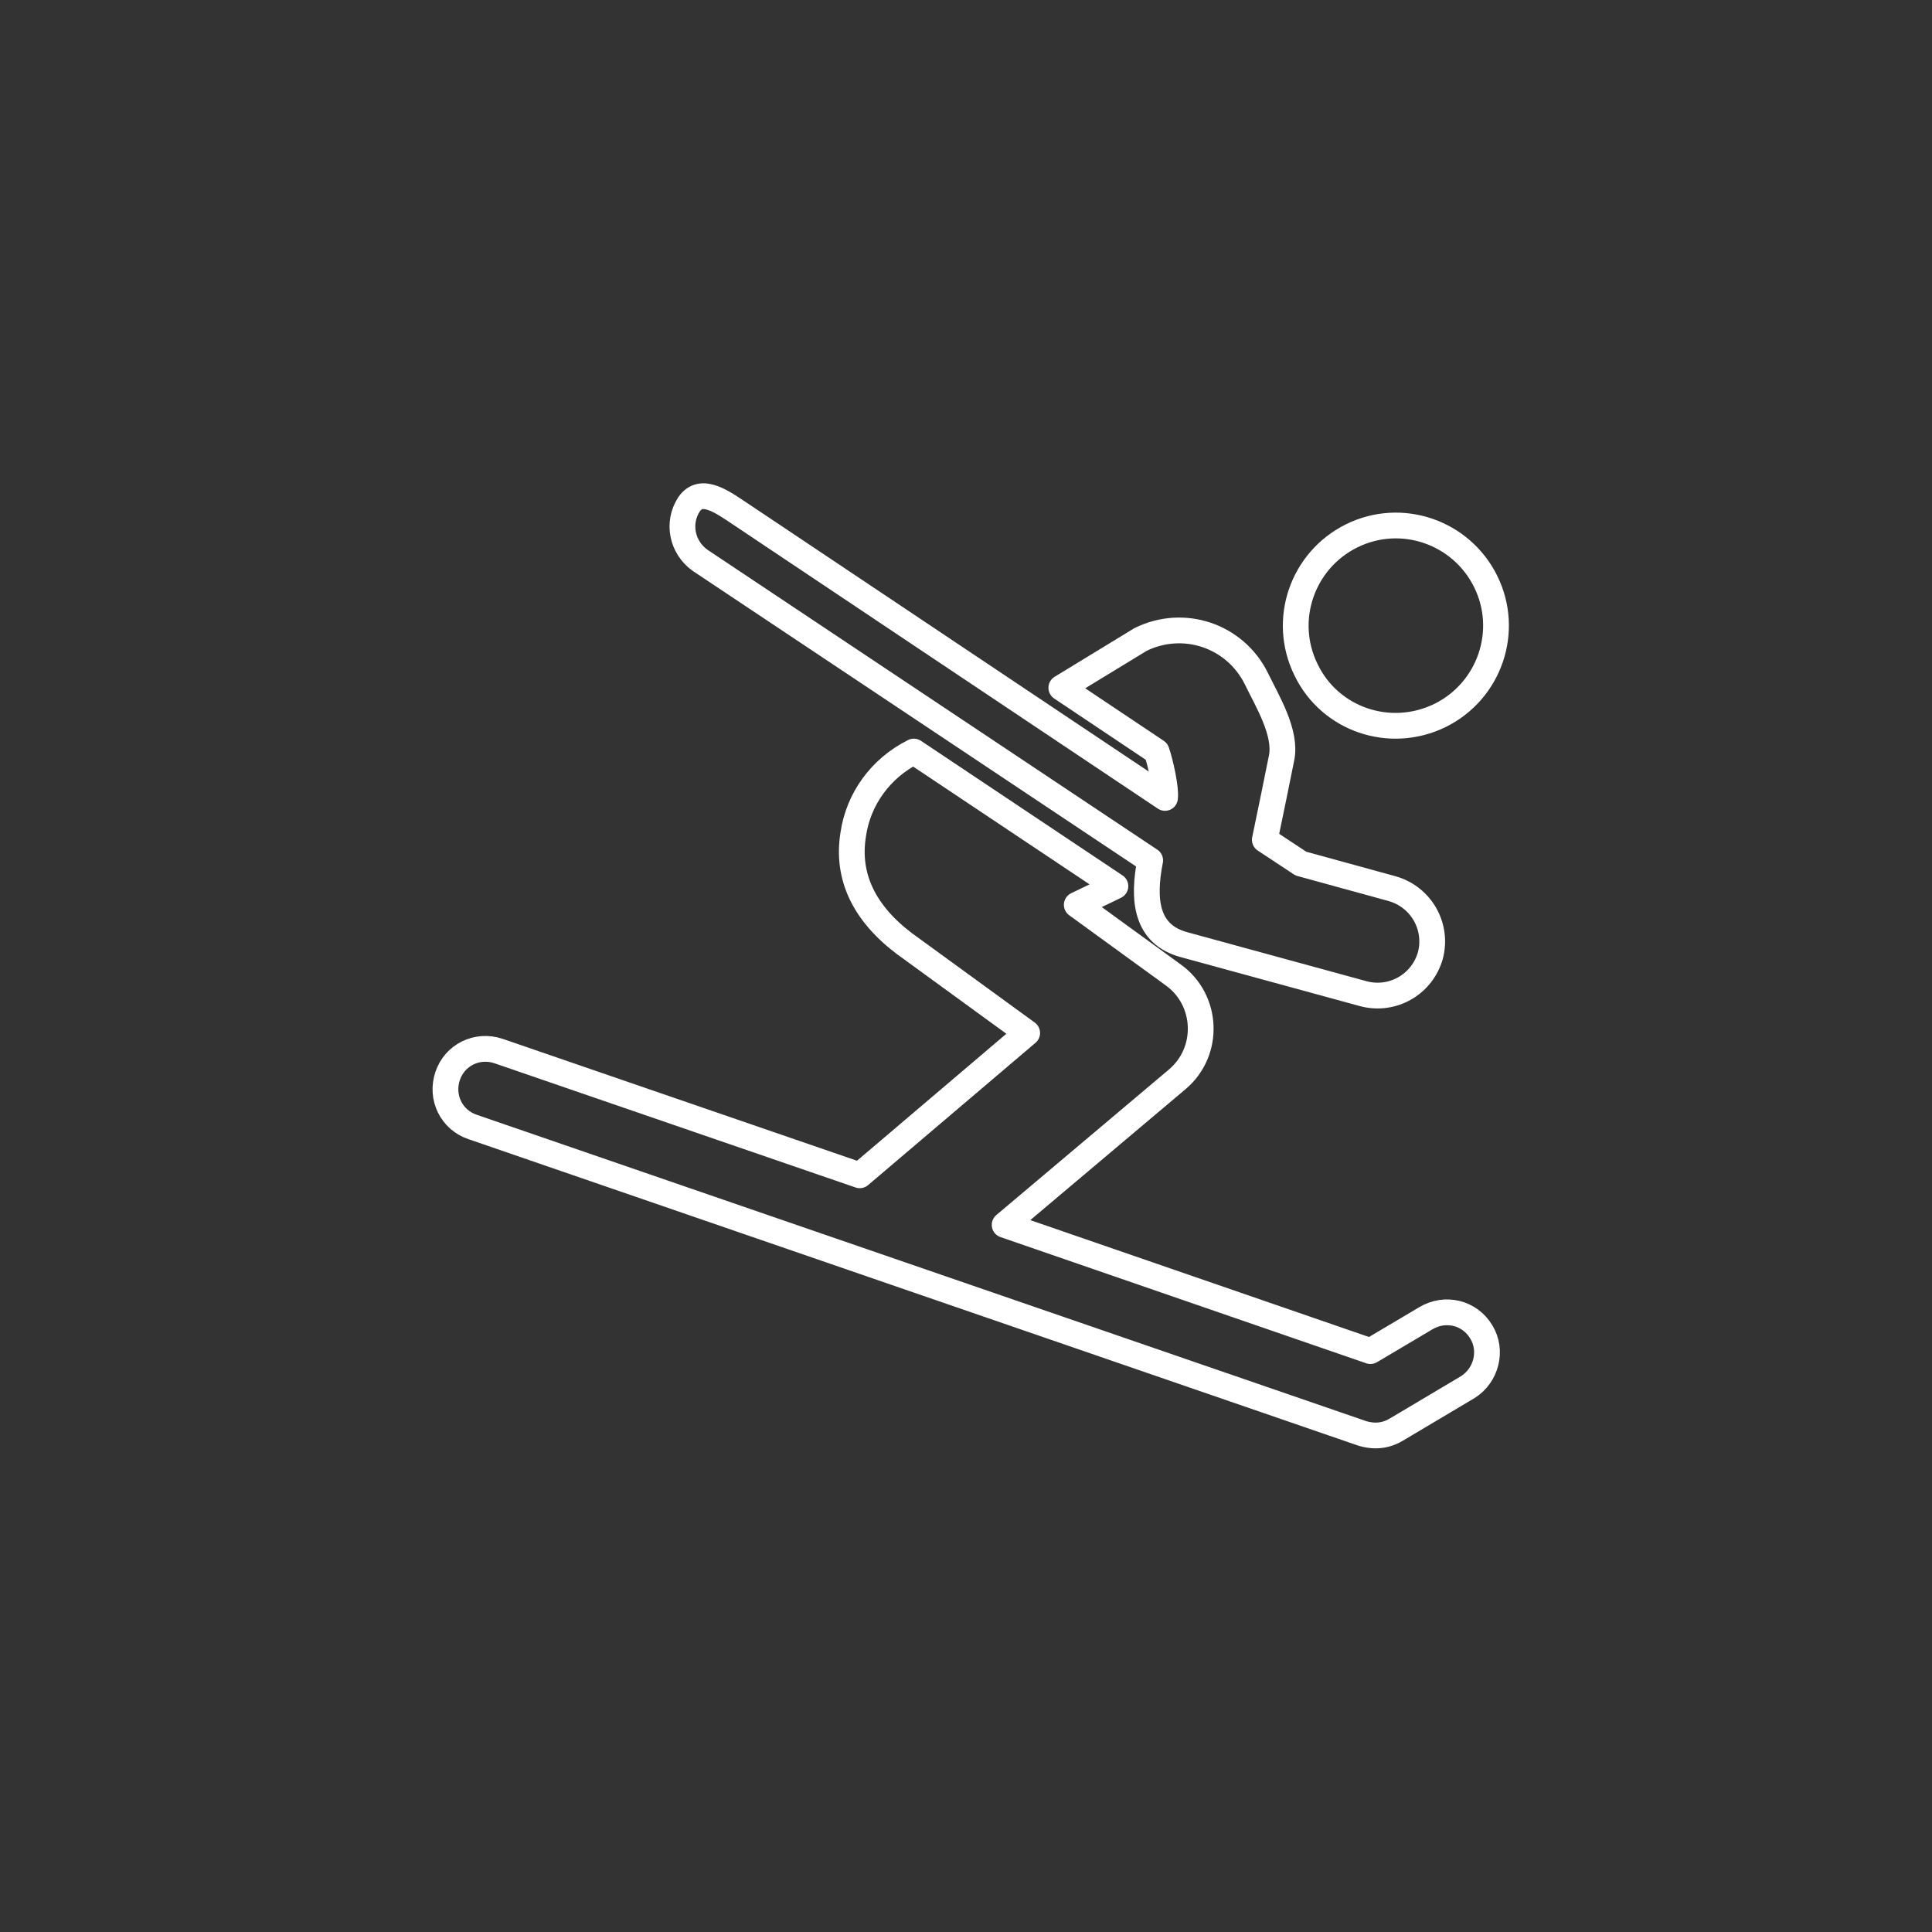
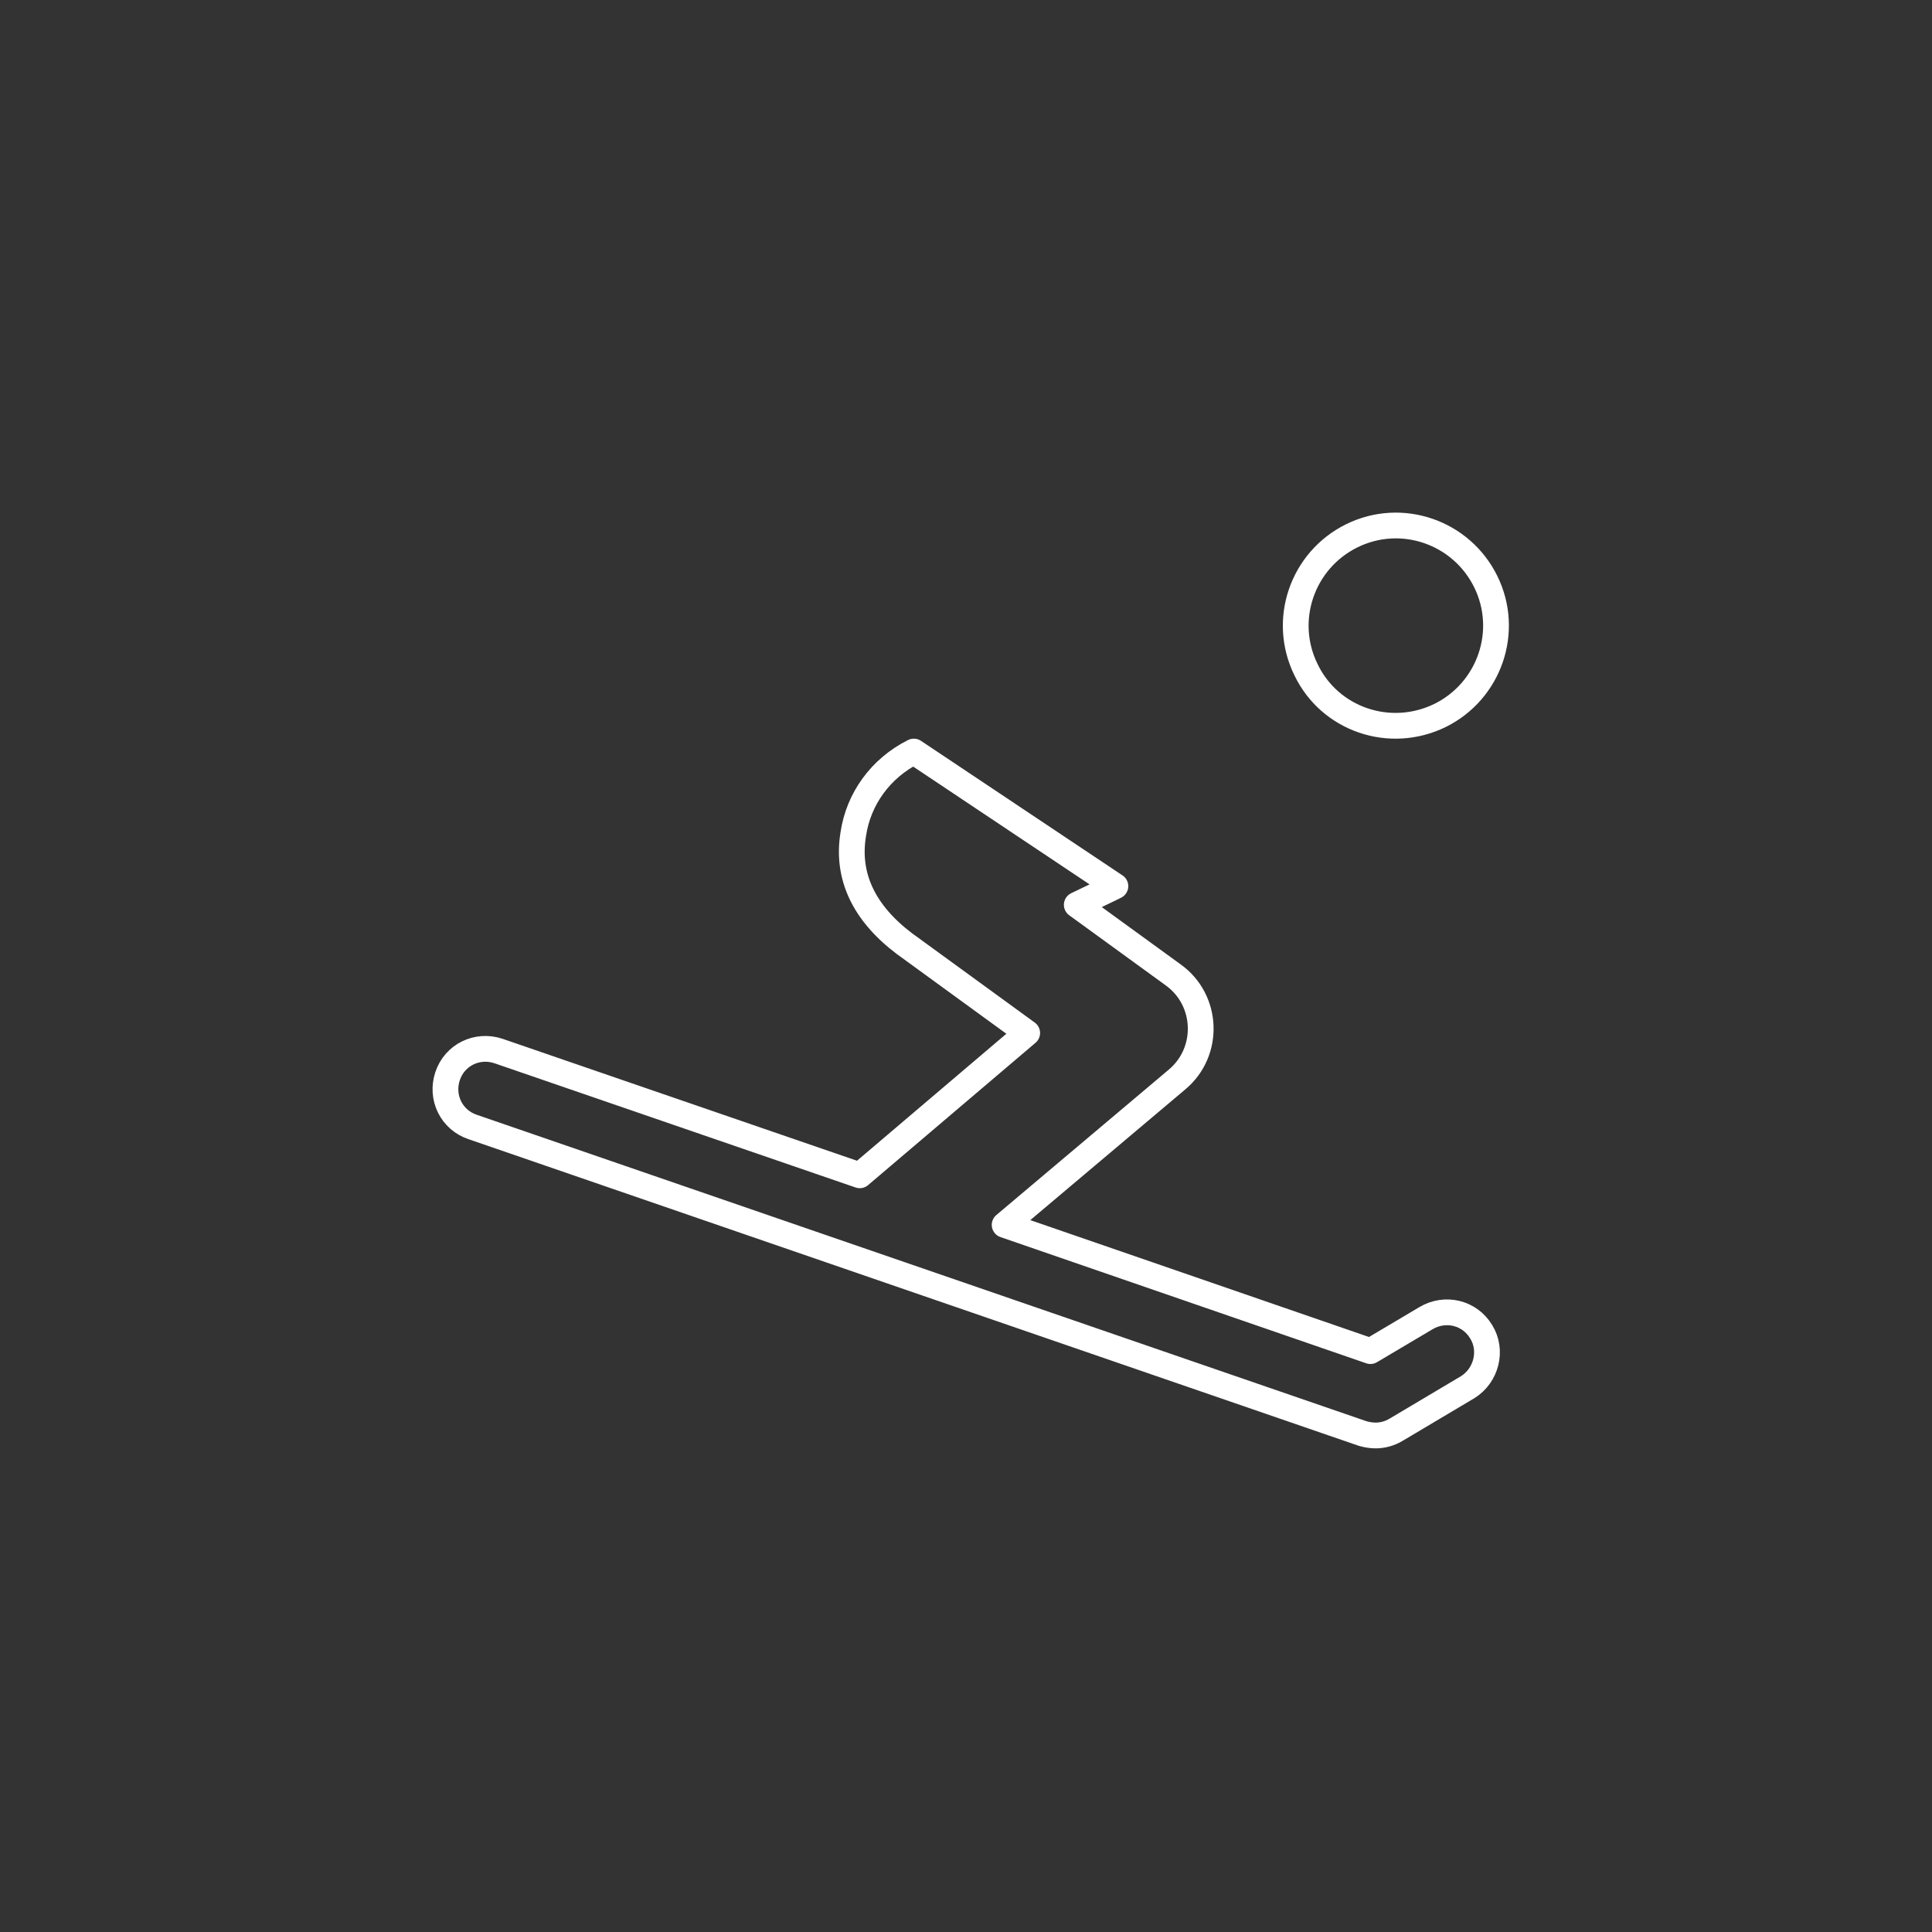
<svg xmlns="http://www.w3.org/2000/svg" version="1.1" id="Layer_1" x="0px" y="0px" viewBox="0 0 300 300" enable-background="new 0 0 300 300" xml:space="preserve">
  <rect x="0" y="0" width="300" height="300" fill="#333333" stroke="none" />
  <g>
    <path fill="none" stroke="#FFFFFF" stroke-width="4" stroke-linecap="round" stroke-linejoin="round" stroke-miterlimit="10" d="   M223.6,111.1c7.7-3.8,10.9-13.1,7.1-20.8c-3.8-7.7-13.1-10.9-20.8-7.1c-7.7,3.8-10.9,13.1-7.1,20.8   C206.5,111.7,215.8,114.9,223.6,111.1L223.6,111.1z M223.6,111.1" />
-     <path fill="none" stroke="#FFFFFF" stroke-width="4" stroke-linecap="round" stroke-linejoin="round" stroke-miterlimit="10" d="   M178.6,133.6c-1.2,6.1-0.7,11.5,5.3,13.1c0,0,27.8,7.6,27.8,7.6l0,0c4.5,1.2,9.1-1.4,10.4-5.9c1.2-4.5-1.4-9.1-5.9-10.4   c0,0,0,0,0,0l-14.2-3.9l-5.6-3.7c1.7-8.2,1.1-5.3,2.6-12.7c0.8-3.9-2.2-8.8-3.9-12.3c-3.3-6.7-11.3-9.4-18-6.1l-12.3,7.5l14.8,9.9   c0.6,1.7,1.5,5.8,1.3,7.2l-65.5-43.8c-2.9-1.9-6.4-4.7-8.4-1.8c-1.9,2.9-1.1,6.7,1.7,8.7L178.6,133.6z M178.6,133.6" />
    <path fill="none" stroke="#FFFFFF" stroke-width="4" stroke-linecap="round" stroke-linejoin="round" stroke-miterlimit="10" d="   M230,206.8c-1.8-3-5.6-3.9-8.6-2.1l-8.6,5.1L156,190.2l26.8-22.6c5.1-4.3,4.8-12.3-0.6-16.2l-15-10.9l5.4-2.6l0.6-0.3l-31.3-20.9   l0,0c-5.2,2.6-8.6,7.4-9.4,12.8c-1.1,6.6,1.7,12.3,7.9,17l19.1,13.9l-26,22.1l-56.1-19.3c-3.3-1.1-6.8,0.6-7.9,3.9   c-1.1,3.3,0.6,6.8,3.9,7.9l138.2,47.6c0.7,0.2,1.4,0.3,2,0.3c1.1,0,2.2-0.3,3.2-0.9l11.1-6.6C230.8,213.6,231.8,209.7,230,206.8   L230,206.8z M230,206.8" />
  </g>
</svg>